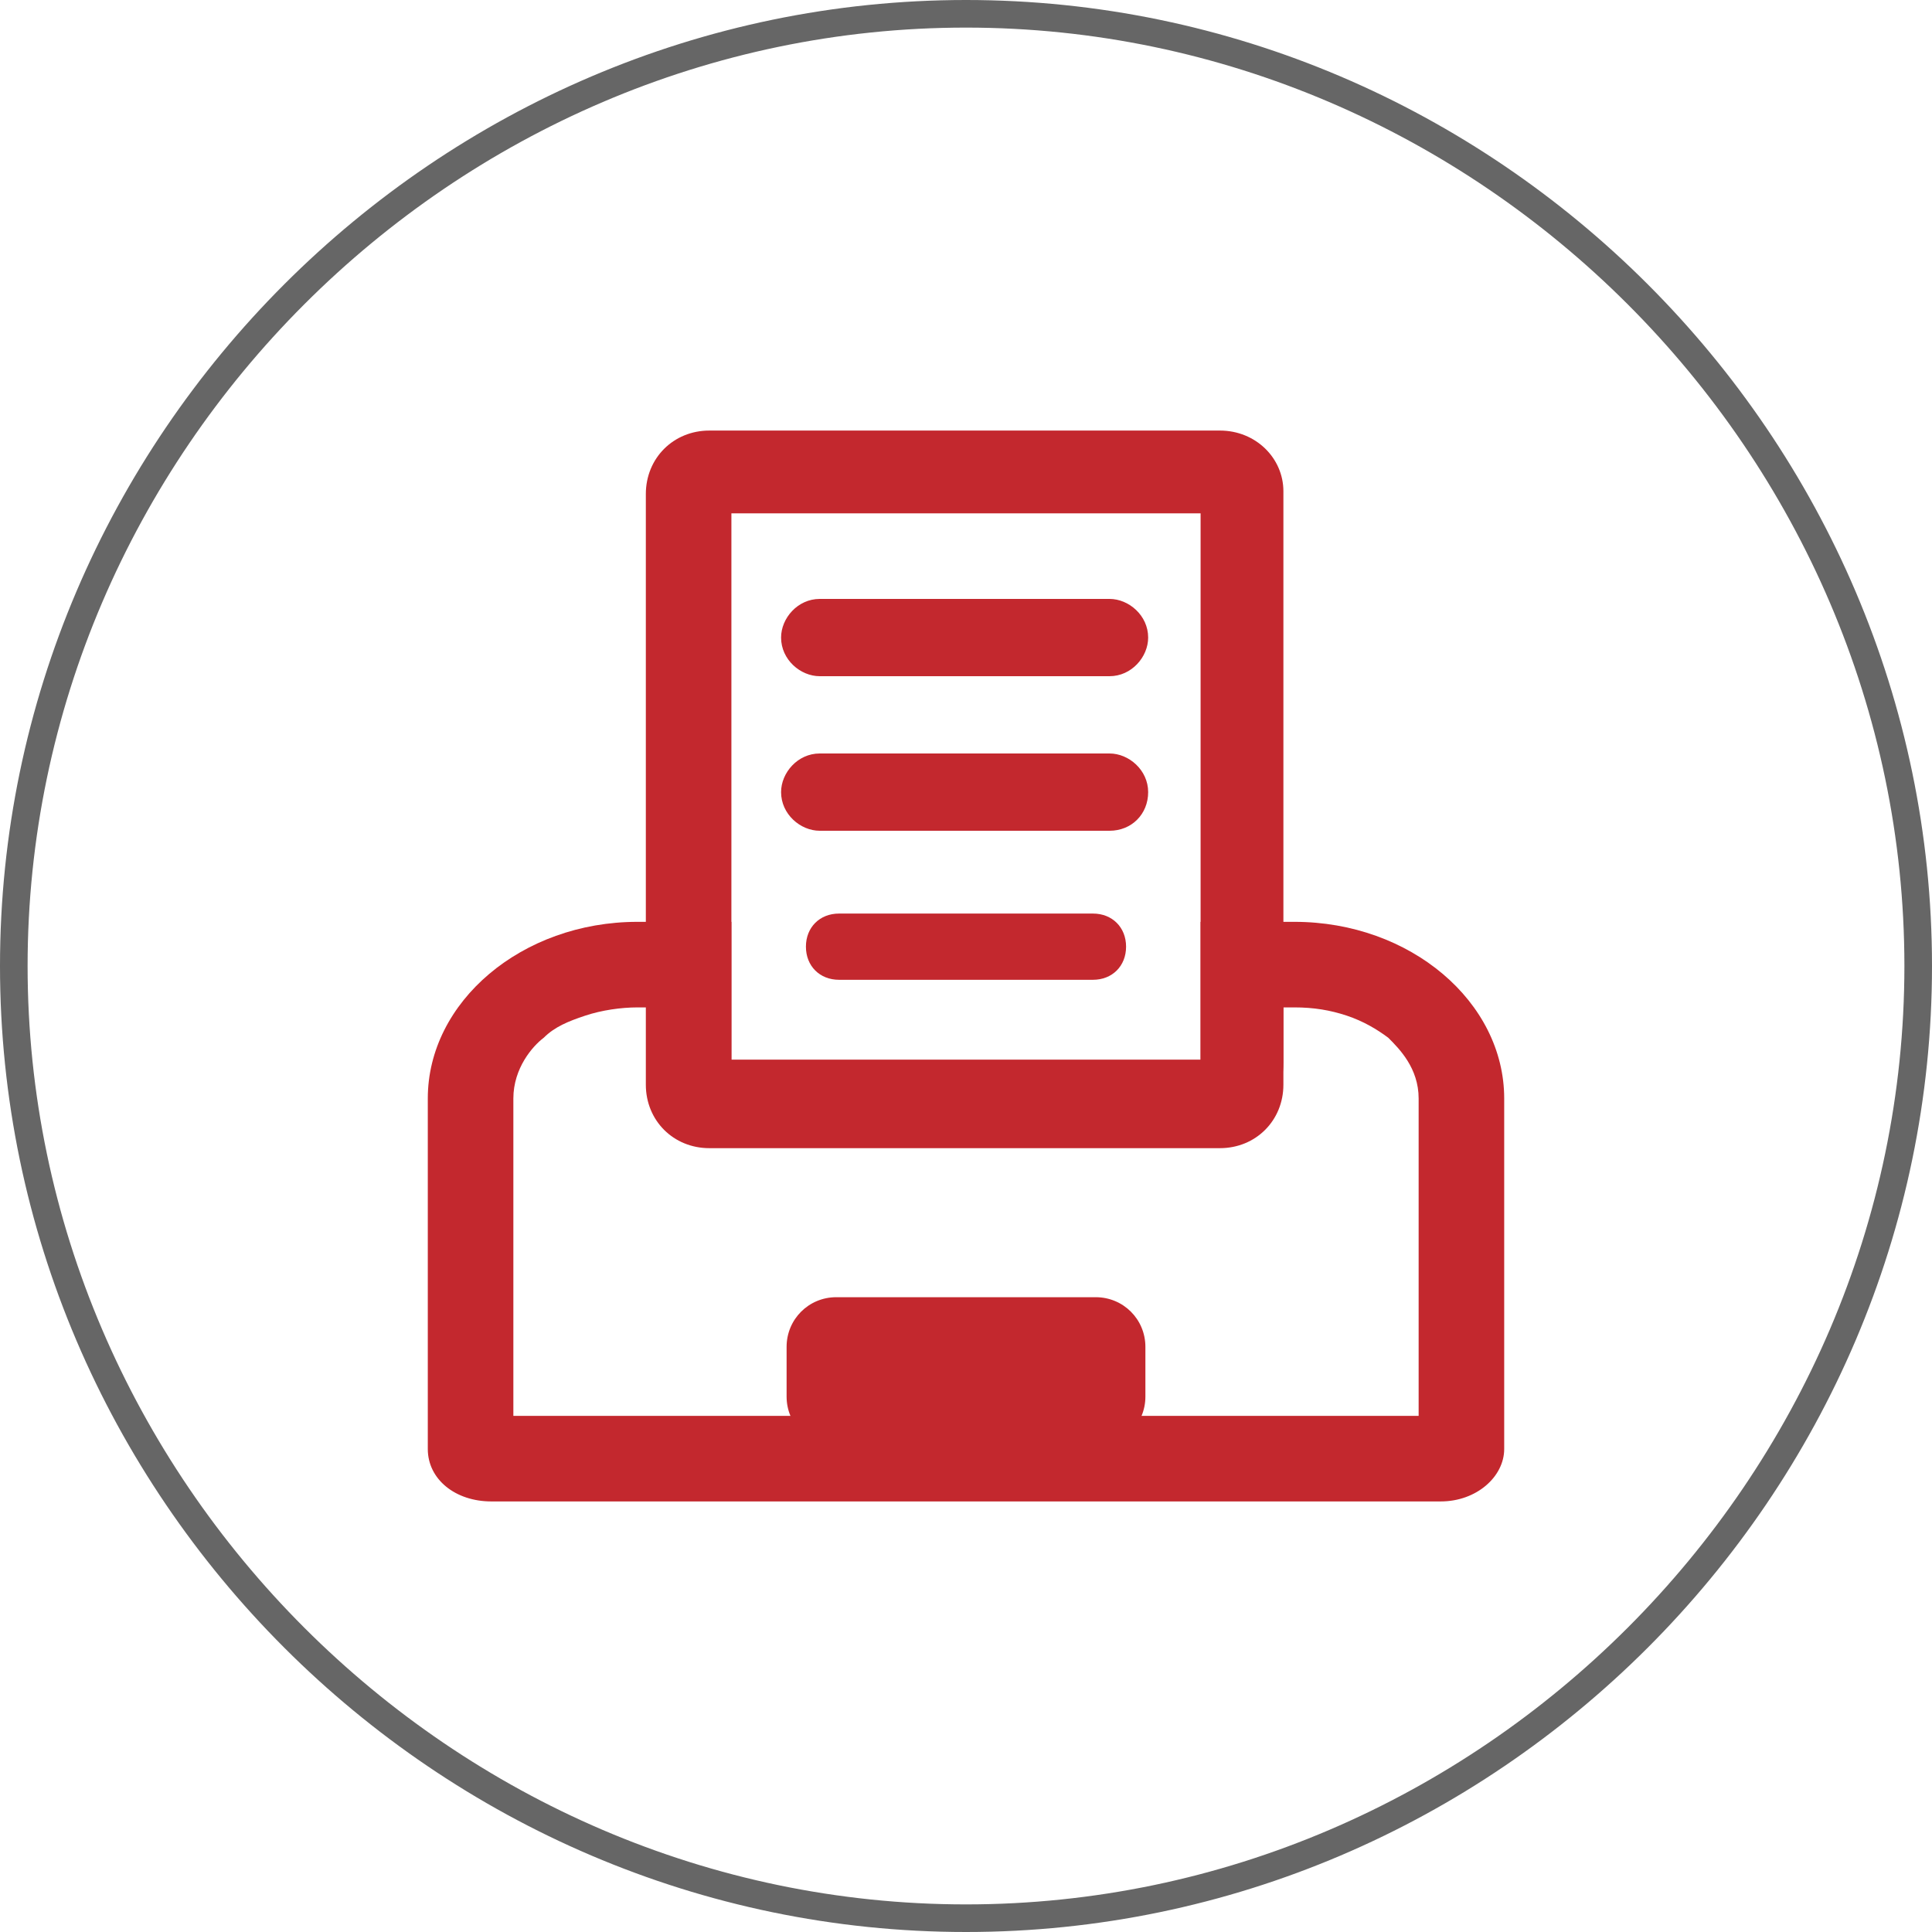
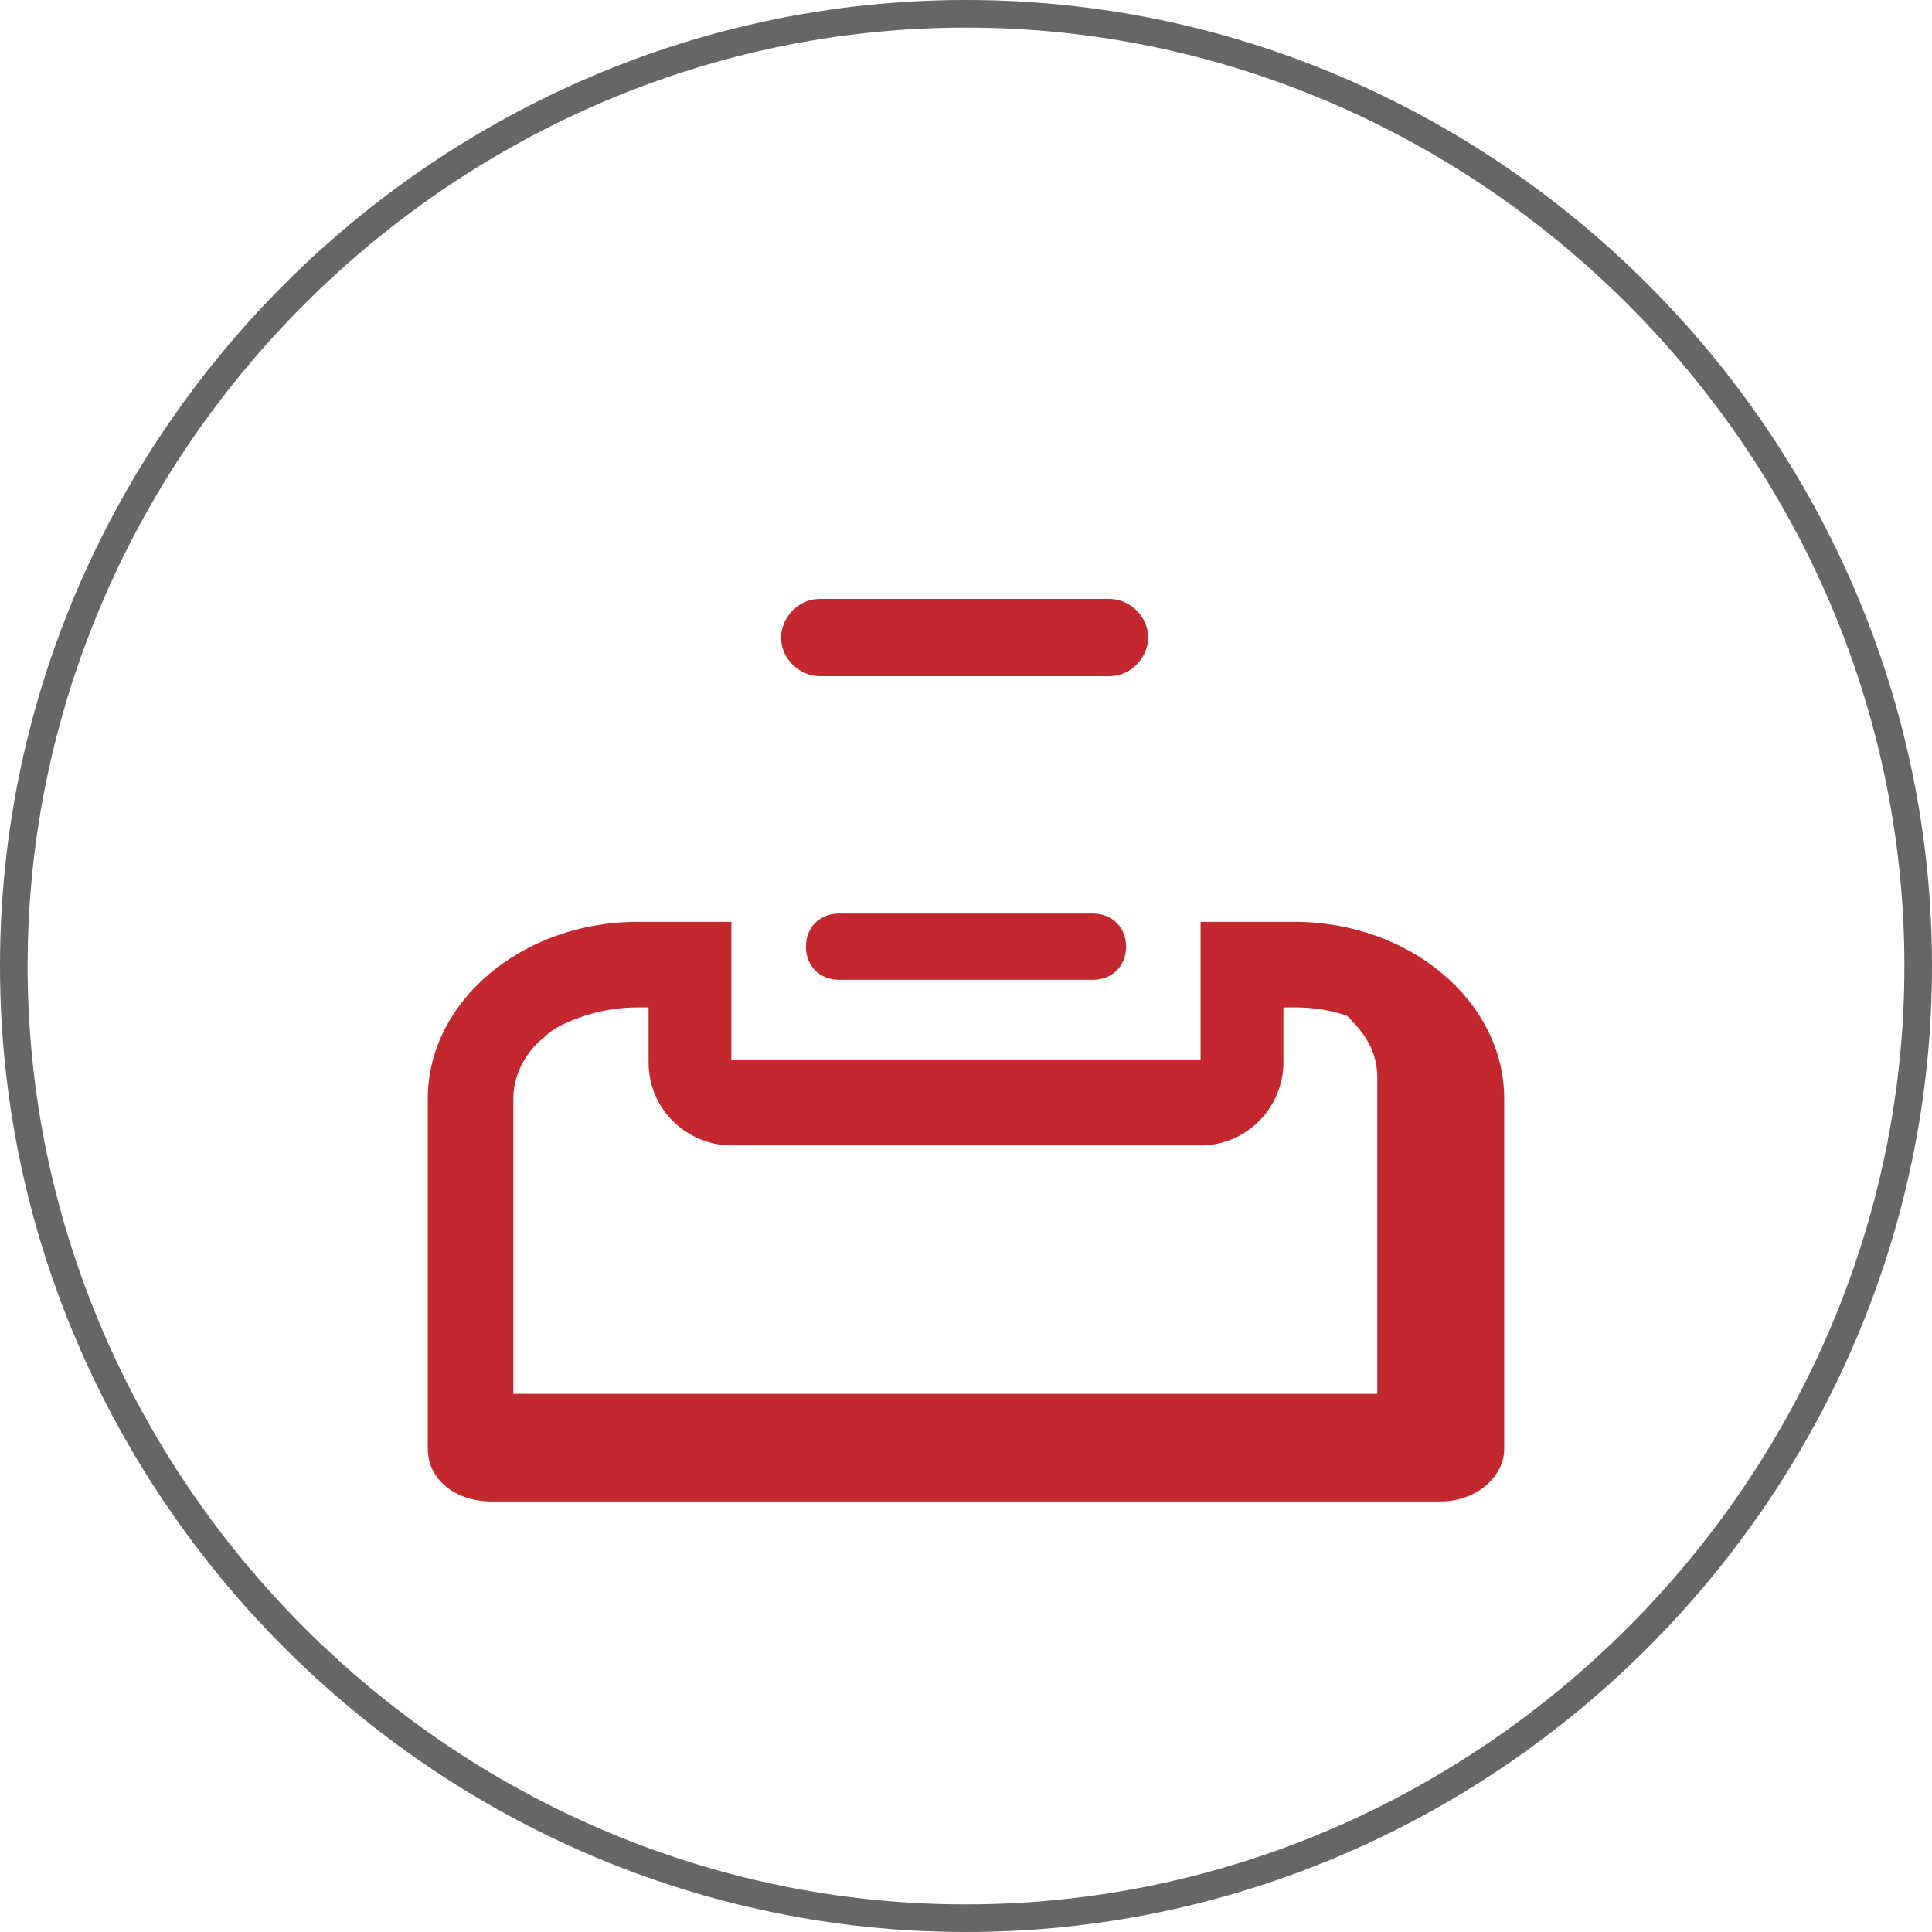
<svg xmlns="http://www.w3.org/2000/svg" version="1.1" id="图层_1" x="0px" y="0px" viewBox="0 0 70 70" style="enable-background:new 0 0 70 70;" xml:space="preserve">
  <style type="text/css">
	.st0{fill:#C3282E;}
	.st1{fill:#666666;}
</style>
-   <path class="st0" d="M53.9,50.4" />
  <g>
-     <path class="st0" d="M43.5,18.6v19.8h-17V18.6H43.5 M44.2,15.6H25.7c-1.3,0-2.3,1-2.3,2.3v21.4c0,1.3,1,2.3,2.3,2.3h18.5   c1.3,0,2.3-1,2.3-2.3V17.8C46.5,16.6,45.5,15.6,44.2,15.6L44.2,15.6z M44.2,15.6" />
-     <path class="st0" d="M46.9,36.5c0.7,0,1.3,0.1,1.9,0.3c0.6,0.2,1.1,0.5,1.5,0.8c0.4,0.4,1.1,1.1,1.1,2.2v11.5H18.6V39.8   c0-1.1,0.7-1.9,1.1-2.2c0.4-0.4,0.9-0.6,1.5-0.8c0.6-0.2,1.3-0.3,1.9-0.3h0.4v2c0,1.7,1.4,3,3,3h17c1.7,0,3-1.4,3-3v-2H46.9    M46.9,33.4h-3.4v5h-17v-5h-3.4c-4.2,0-7.6,2.9-7.6,6.4v12.7c0,1.1,1,1.9,2.3,1.9h34.4c1.3,0,2.3-0.9,2.3-1.9V39.8   C54.5,36.3,51.1,33.4,46.9,33.4L46.9,33.4z M46.9,33.4" />
+     <path class="st0" d="M46.9,36.5c0.7,0,1.3,0.1,1.9,0.3c0.4,0.4,1.1,1.1,1.1,2.2v11.5H18.6V39.8   c0-1.1,0.7-1.9,1.1-2.2c0.4-0.4,0.9-0.6,1.5-0.8c0.6-0.2,1.3-0.3,1.9-0.3h0.4v2c0,1.7,1.4,3,3,3h17c1.7,0,3-1.4,3-3v-2H46.9    M46.9,33.4h-3.4v5h-17v-5h-3.4c-4.2,0-7.6,2.9-7.6,6.4v12.7c0,1.1,1,1.9,2.3,1.9h34.4c1.3,0,2.3-0.9,2.3-1.9V39.8   C54.5,36.3,51.1,33.4,46.9,33.4L46.9,33.4z M46.9,33.4" />
    <path class="st0" d="M39.6,35.5h-9.2c-0.7,0-1.2-0.5-1.2-1.2c0-0.7,0.5-1.2,1.2-1.2h9.2c0.7,0,1.2,0.5,1.2,1.2   C40.8,35,40.3,35.5,39.6,35.5L39.6,35.5z" />
-     <path class="st0" d="M40.2,30.1H29.7c-0.7,0-1.4-0.6-1.4-1.4c0-0.7,0.6-1.4,1.4-1.4h10.5c0.7,0,1.4,0.6,1.4,1.4   C41.6,29.5,41,30.1,40.2,30.1L40.2,30.1z" />
    <path class="st0" d="M40.2,24.5H29.7c-0.7,0-1.4-0.6-1.4-1.4c0-0.7,0.6-1.4,1.4-1.4h10.5c0.7,0,1.4,0.6,1.4,1.4   C41.6,23.8,41,24.5,40.2,24.5L40.2,24.5z" />
-     <path class="st0" d="M39.7,52.4h-9.4c-1,0-1.8-0.8-1.8-1.8v-1.8c0-1,0.8-1.8,1.8-1.8h9.4c1,0,1.8,0.8,1.8,1.8v1.8   C41.5,51.6,40.7,52.4,39.7,52.4z" />
  </g>
  <path class="st1" d="M35,0c19.2,0,35,15.8,35,35c0,19.2-15.8,35-35,35C15.8,70,0,54.2,0,35C0,15.8,15.8,0,35,0L35,0z M35,1  C16.4,1,1,16.4,1,35c0,18.6,15.4,34,34,34c18.6,0,34-15.4,34-34C69,16.4,53.6,1,35,1L35,1z" />
</svg>